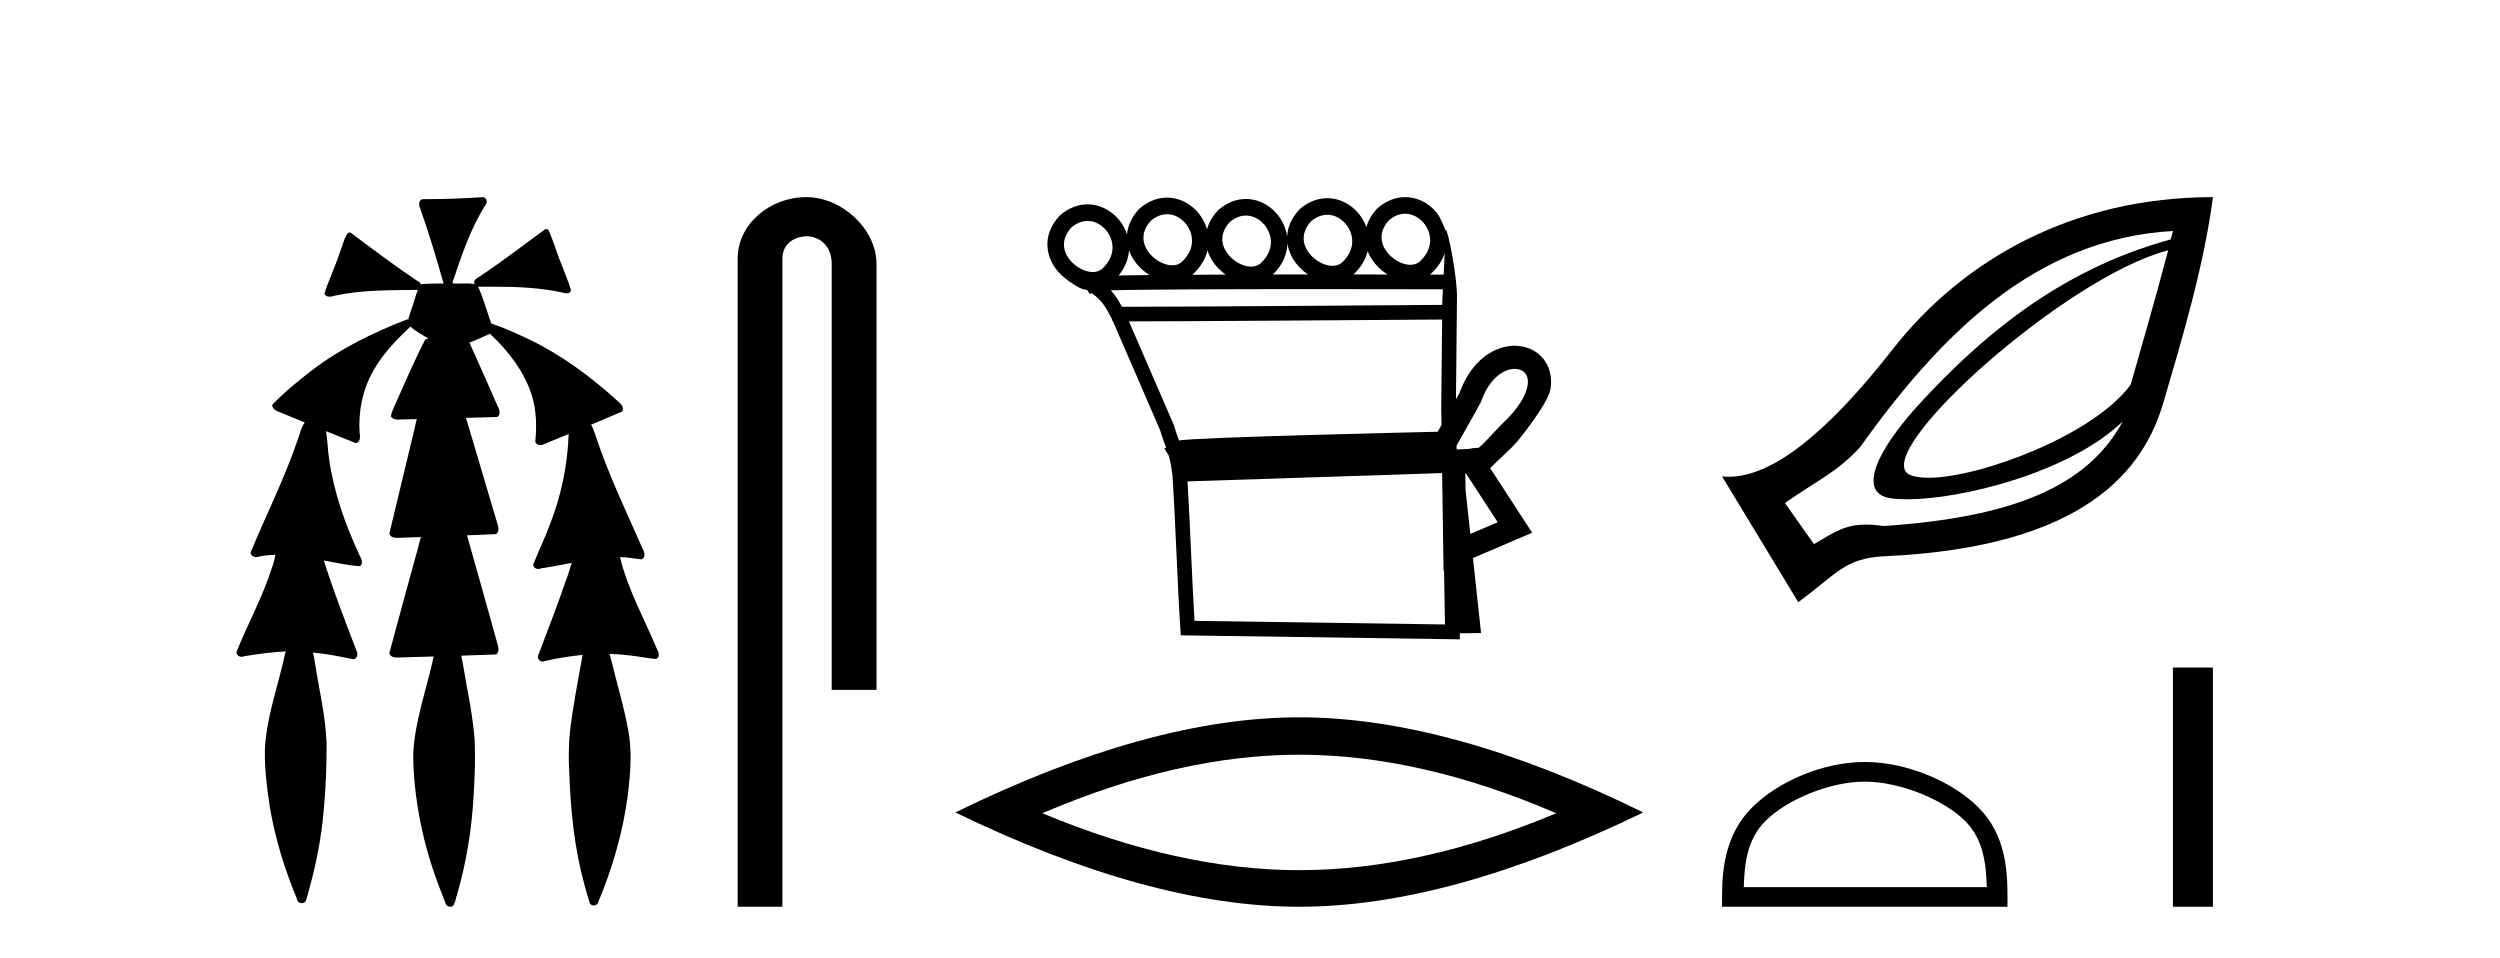
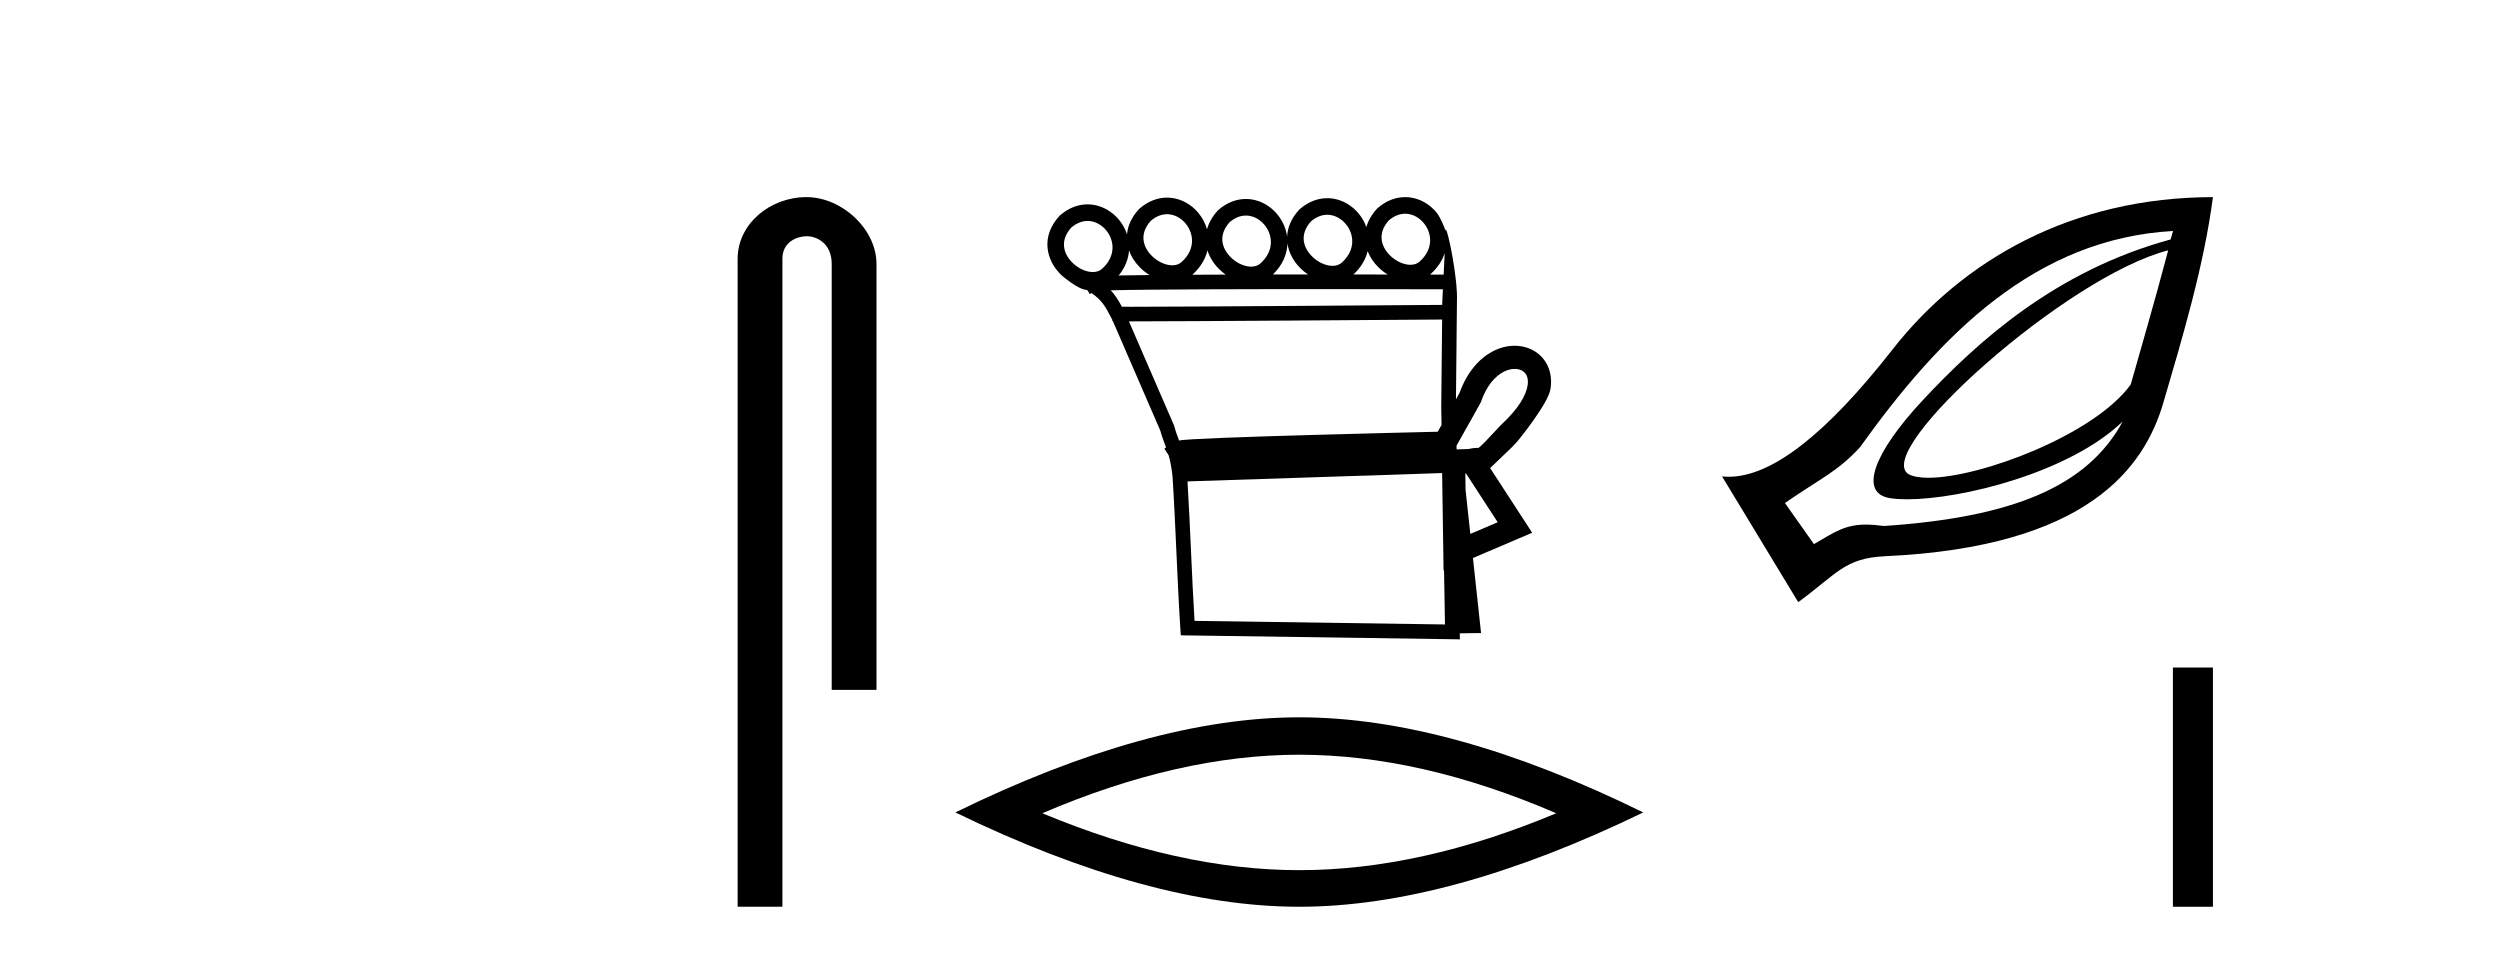
<svg xmlns="http://www.w3.org/2000/svg" width="107.0" height="41.0">
-   <path d="M 20.664 8.437 C 20.654 8.437 20.644 8.438 20.633 8.44 C 19.832 8.495 19.029 8.523 18.226 8.523 C 18.187 8.523 18.148 8.523 18.109 8.523 C 17.927 8.534 17.913 8.764 17.974 8.893 C 18.352 9.961 18.679 11.044 18.985 12.134 C 18.982 12.134 18.979 12.134 18.976 12.134 C 18.968 12.134 18.959 12.134 18.951 12.134 C 18.948 12.134 18.945 12.134 18.942 12.134 C 18.639 12.139 18.332 12.133 18.033 12.163 C 18.027 12.17 18.023 12.178 18.017 12.186 C 17.999 12.117 17.953 12.055 17.882 12.038 C 16.903 11.379 15.955 10.673 15.014 9.961 C 14.99 9.958 14.967 9.95 14.942 9.95 C 14.937 9.95 14.932 9.95 14.926 9.951 C 14.833 10.009 14.798 10.14 14.746 10.236 C 14.581 10.68 14.443 11.134 14.26 11.572 C 14.129 11.903 13.984 12.233 13.885 12.574 C 13.928 12.669 14.011 12.698 14.102 12.698 C 14.189 12.698 14.283 12.671 14.357 12.649 C 15.516 12.401 16.709 12.423 17.888 12.408 L 17.888 12.408 C 17.771 12.665 17.721 12.955 17.615 13.217 C 17.567 13.367 17.51 13.519 17.477 13.673 C 17.468 13.672 17.458 13.671 17.448 13.671 C 17.436 13.671 17.424 13.672 17.412 13.675 C 15.973 14.233 14.567 14.916 13.337 15.859 C 12.75 16.314 12.167 16.786 11.653 17.323 C 11.642 17.539 11.885 17.608 12.047 17.67 C 12.379 17.807 12.71 17.944 13.042 18.081 C 12.874 18.311 12.831 18.611 12.723 18.873 C 12.166 20.508 11.381 22.052 10.726 23.648 C 10.729 23.779 10.851 23.844 10.97 23.844 C 11.014 23.844 11.058 23.835 11.095 23.818 C 11.326 23.774 11.557 23.752 11.789 23.747 L 11.789 23.747 C 11.741 23.928 11.722 24.12 11.641 24.289 C 11.25 25.538 10.608 26.686 10.124 27.897 C 10.101 28.029 10.225 28.111 10.343 28.111 C 10.379 28.111 10.413 28.104 10.444 28.088 C 11.035 27.991 11.634 27.906 12.235 27.882 L 12.235 27.882 C 12.166 28.049 12.153 28.235 12.101 28.408 C 11.811 29.634 11.387 30.844 11.336 32.113 C 11.325 32.938 11.425 33.762 11.556 34.575 C 11.782 35.913 12.186 37.217 12.708 38.468 C 12.713 38.583 12.818 38.655 12.92 38.655 C 12.984 38.655 13.047 38.627 13.083 38.563 C 13.159 38.395 13.183 38.206 13.241 38.029 C 13.541 36.946 13.756 35.837 13.852 34.716 C 13.946 33.749 13.983 32.776 13.977 31.804 C 13.937 30.667 13.666 29.557 13.491 28.436 C 13.461 28.267 13.439 28.093 13.395 27.927 L 13.395 27.927 C 13.973 27.982 14.541 28.095 15.109 28.213 C 15.111 28.213 15.113 28.213 15.114 28.213 C 15.296 28.213 15.336 27.971 15.255 27.843 C 14.767 26.567 14.27 25.291 13.86 23.989 L 13.86 23.989 C 13.88 23.992 13.9 23.995 13.919 23.999 C 14.414 24.089 14.91 24.204 15.411 24.233 C 15.568 24.103 15.455 23.89 15.379 23.748 C 14.775 22.438 14.281 21.063 14.084 19.628 C 14.021 19.239 14.022 18.84 13.955 18.454 L 13.955 18.454 C 14.381 18.627 14.807 18.8 15.235 18.967 C 15.421 18.922 15.43 18.693 15.392 18.541 C 15.327 17.609 15.522 16.653 15.993 15.843 C 16.394 15.127 16.973 14.54 17.564 13.981 C 17.798 14.181 18.07 14.33 18.335 14.49 C 18.29 14.501 18.246 14.512 18.202 14.525 C 17.716 15.465 17.307 16.442 16.871 17.405 C 16.815 17.539 16.749 17.676 16.73 17.818 C 16.803 17.937 16.924 17.959 17.051 17.959 C 17.131 17.959 17.212 17.95 17.285 17.95 C 17.289 17.95 17.293 17.95 17.297 17.95 C 17.478 17.946 17.659 17.942 17.839 17.938 L 17.839 17.938 C 17.778 18.125 17.761 18.334 17.701 18.519 C 17.353 19.958 17.007 21.397 16.664 22.837 C 16.705 22.99 16.859 23.022 17.003 23.022 C 17.046 23.022 17.087 23.019 17.125 23.016 C 17.423 23.005 17.721 22.995 18.018 22.985 L 18.018 22.985 C 17.936 23.22 17.899 23.475 17.819 23.71 C 17.433 25.125 17.04 26.539 16.663 27.954 C 16.704 28.112 16.861 28.145 17.009 28.145 C 17.055 28.145 17.1 28.142 17.141 28.138 C 17.615 28.125 18.09 28.111 18.565 28.098 L 18.565 28.098 C 18.54 28.176 18.523 28.258 18.51 28.33 C 18.212 29.629 17.755 30.902 17.687 32.243 C 17.682 33.458 17.861 34.667 18.139 35.848 C 18.368 36.801 18.693 37.729 19.062 38.636 C 19.076 38.74 19.176 38.809 19.272 38.809 C 19.327 38.809 19.382 38.786 19.418 38.732 C 19.497 38.591 19.512 38.422 19.567 38.27 C 19.97 36.877 20.2 35.438 20.274 33.99 C 20.322 33.219 20.35 32.445 20.315 31.674 C 20.235 30.566 19.984 29.482 19.807 28.388 C 19.787 28.28 19.77 28.169 19.741 28.062 C 20.239 28.046 20.737 28.031 21.234 28.011 C 21.411 27.874 21.313 27.635 21.264 27.46 C 20.84 25.943 20.421 24.425 19.988 22.912 C 20.404 22.896 20.82 22.881 21.235 22.861 C 21.409 22.724 21.311 22.487 21.259 22.314 C 20.821 20.837 20.383 19.361 19.945 17.885 C 20.391 17.873 20.838 17.862 21.284 17.847 C 21.453 17.735 21.37 17.508 21.292 17.366 C 20.894 16.466 20.503 15.563 20.091 14.669 C 20.388 14.547 20.682 14.421 20.971 14.284 C 21.766 15.028 22.459 15.922 22.779 16.975 C 22.962 17.601 22.974 18.264 22.91 18.909 C 22.945 19.01 23.031 19.047 23.125 19.047 C 23.204 19.047 23.289 19.02 23.351 18.981 C 23.683 18.844 24.016 18.707 24.348 18.57 L 24.348 18.57 C 24.345 18.573 24.342 18.575 24.339 18.578 C 24.291 19.882 24.032 21.178 23.557 22.394 C 23.338 22.99 23.064 23.563 22.824 24.15 C 22.81 24.278 22.929 24.354 23.045 24.354 C 23.086 24.354 23.126 24.345 23.16 24.325 C 23.599 24.261 24.036 24.173 24.474 24.09 L 24.474 24.09 C 24.387 24.332 24.326 24.586 24.228 24.825 C 23.855 25.919 23.433 26.995 23.026 28.076 C 22.996 28.204 23.111 28.316 23.231 28.316 C 23.262 28.316 23.294 28.308 23.324 28.291 C 23.854 28.172 24.393 28.082 24.935 28.03 L 24.935 28.03 C 24.923 28.081 24.913 28.133 24.908 28.179 C 24.729 29.184 24.532 30.186 24.406 31.199 C 24.337 31.831 24.325 32.468 24.366 33.102 C 24.423 34.706 24.585 36.316 25.014 37.866 C 25.087 38.13 25.157 38.397 25.243 38.656 C 25.275 38.723 25.344 38.755 25.413 38.755 C 25.497 38.755 25.582 38.707 25.601 38.617 C 26.22 37.143 26.669 35.592 26.873 34.004 C 26.987 33.083 27.06 32.141 26.883 31.223 C 26.705 30.247 26.415 29.295 26.183 28.331 C 26.145 28.22 26.126 28.098 26.088 27.987 L 26.088 27.987 C 26.365 27.994 26.642 28.012 26.918 28.048 C 27.304 28.089 27.685 28.169 28.07 28.204 C 28.233 28.157 28.22 27.943 28.139 27.83 C 27.6 26.531 26.899 25.29 26.554 23.92 C 26.549 23.897 26.542 23.872 26.536 23.847 L 26.536 23.847 C 26.601 23.848 26.666 23.849 26.731 23.852 C 26.976 23.87 27.22 23.92 27.464 23.94 C 27.637 23.864 27.595 23.638 27.514 23.508 C 26.798 21.881 26.023 20.275 25.47 18.583 C 25.418 18.451 25.381 18.303 25.304 18.186 C 25.3 18.183 25.295 18.181 25.291 18.178 C 25.739 17.991 26.187 17.804 26.631 17.611 C 26.736 17.433 26.559 17.261 26.428 17.159 C 25.289 16.121 24.035 15.193 22.642 14.524 C 22.117 14.273 21.583 14.034 21.031 13.848 C 20.991 13.725 20.934 13.604 20.904 13.483 C 20.761 13.075 20.642 12.654 20.462 12.263 L 20.462 12.263 C 20.499 12.271 20.539 12.273 20.579 12.273 C 20.625 12.273 20.672 12.27 20.715 12.27 C 20.73 12.27 20.744 12.27 20.757 12.271 C 20.857 12.271 20.957 12.27 21.057 12.27 C 22.09 12.27 23.13 12.304 24.14 12.536 C 24.169 12.549 24.206 12.556 24.243 12.556 C 24.345 12.556 24.453 12.505 24.432 12.391 C 24.235 11.775 23.958 11.189 23.758 10.574 C 23.668 10.323 23.58 10.067 23.468 9.827 C 23.436 9.814 23.403 9.808 23.369 9.808 C 23.358 9.808 23.346 9.808 23.334 9.81 C 22.386 10.502 21.456 11.223 20.475 11.869 C 20.372 11.923 20.239 12.027 20.313 12.157 C 20.313 12.157 20.313 12.158 20.314 12.158 C 20.197 12.136 20.078 12.131 19.958 12.131 C 19.838 12.131 19.718 12.136 19.599 12.136 C 19.554 12.136 19.51 12.135 19.466 12.133 C 19.459 12.133 19.452 12.133 19.445 12.133 C 19.426 12.133 19.407 12.133 19.388 12.133 C 19.381 12.133 19.374 12.133 19.367 12.133 C 19.374 12.113 19.377 12.091 19.375 12.068 C 19.758 10.926 20.141 9.768 20.795 8.747 C 20.875 8.643 20.817 8.462 20.691 8.439 C 20.682 8.438 20.673 8.437 20.664 8.437 Z" style="fill:#000000;stroke:none" />
  <path d="M 34.515 8.437 C 32.946 8.437 31.571 9.591 31.571 11.072 L 31.571 38.809 L 33.487 38.809 L 33.487 11.072 C 33.487 10.346 34.126 10.111 34.528 10.111 C 34.949 10.111 35.597 10.406 35.597 11.296 L 35.597 29.526 L 37.514 29.526 L 37.514 11.296 C 37.514 9.813 36.045 8.437 34.515 8.437 Z" style="fill:#000000;stroke:none" />
  <path d="M 60.141 9.147 C 60.164 9.147 60.187 9.148 60.209 9.15 C 60.226 9.151 60.242 9.153 60.258 9.155 C 60.524 9.19 60.765 9.34 60.937 9.548 C 61.276 9.956 61.38 10.627 60.771 11.188 C 60.657 11.292 60.517 11.333 60.368 11.333 C 60.347 11.333 60.325 11.333 60.304 11.331 C 60.269 11.328 60.234 11.324 60.199 11.317 C 59.949 11.271 59.692 11.13 59.492 10.932 C 59.13 10.574 58.922 10.011 59.444 9.429 C 59.683 9.227 59.922 9.147 60.141 9.147 ZM 49.95 9.168 C 49.973 9.168 49.995 9.169 50.018 9.171 C 50.034 9.172 50.051 9.174 50.067 9.176 C 50.333 9.211 50.574 9.361 50.746 9.569 C 51.084 9.978 51.189 10.649 50.58 11.209 C 50.466 11.313 50.326 11.355 50.177 11.355 C 50.155 11.355 50.134 11.354 50.112 11.352 C 50.078 11.35 50.043 11.345 50.008 11.338 C 49.758 11.293 49.501 11.151 49.301 10.954 C 48.939 10.595 48.731 10.033 49.253 9.451 C 49.492 9.248 49.73 9.168 49.95 9.168 ZM 56.807 9.192 C 56.83 9.192 56.853 9.193 56.876 9.195 C 56.892 9.196 56.908 9.198 56.925 9.2 C 57.191 9.235 57.431 9.385 57.603 9.593 C 57.942 10.002 58.047 10.672 57.438 11.233 C 57.324 11.337 57.184 11.378 57.034 11.378 C 57.013 11.378 56.992 11.378 56.97 11.376 C 56.935 11.373 56.9 11.369 56.865 11.362 C 56.616 11.316 56.358 11.175 56.159 10.977 C 55.797 10.619 55.589 10.056 56.111 9.474 C 56.349 9.272 56.588 9.192 56.807 9.192 ZM 53.325 9.226 C 53.348 9.226 53.371 9.227 53.394 9.229 C 53.41 9.23 53.426 9.231 53.443 9.234 C 53.709 9.268 53.949 9.418 54.121 9.626 C 54.46 10.035 54.565 10.706 53.956 11.267 C 53.842 11.37 53.702 11.412 53.552 11.412 C 53.531 11.412 53.51 11.411 53.488 11.41 C 53.453 11.407 53.418 11.402 53.383 11.396 C 53.134 11.35 52.876 11.209 52.677 11.011 C 52.315 10.653 52.107 10.09 52.629 9.508 C 52.867 9.306 53.106 9.226 53.325 9.226 ZM 46.548 9.457 C 46.571 9.457 46.594 9.458 46.616 9.459 C 46.633 9.461 46.649 9.462 46.665 9.464 C 46.931 9.499 47.172 9.649 47.344 9.857 C 47.682 10.266 47.787 10.937 47.178 11.498 C 47.064 11.601 46.924 11.643 46.775 11.643 C 46.754 11.643 46.732 11.642 46.71 11.641 C 46.676 11.638 46.641 11.633 46.606 11.627 C 46.356 11.581 46.099 11.44 45.899 11.242 C 45.537 10.884 45.329 10.321 45.851 9.739 C 46.09 9.537 46.329 9.457 46.548 9.457 ZM 55.103 10.42 C 55.16 10.82 55.365 11.191 55.659 11.482 C 55.759 11.581 55.868 11.67 55.983 11.747 C 55.489 11.747 54.985 11.748 54.48 11.748 C 54.899 11.343 55.089 10.874 55.103 10.42 ZM 58.535 10.75 C 58.634 11.005 58.793 11.24 58.993 11.437 C 59.113 11.557 59.248 11.662 59.391 11.749 C 58.941 11.749 58.449 11.748 57.927 11.748 C 58.256 11.442 58.451 11.098 58.535 10.75 ZM 61.833 10.831 C 61.819 11.14 61.803 11.454 61.788 11.754 C 61.659 11.754 61.46 11.754 61.204 11.753 C 61.22 11.74 61.235 11.726 61.251 11.712 C 61.545 11.441 61.734 11.139 61.833 10.831 ZM 51.68 10.716 C 51.773 11.015 51.948 11.29 52.177 11.516 C 52.265 11.603 52.36 11.682 52.46 11.753 C 51.97 11.754 51.49 11.756 51.031 11.759 C 51.04 11.751 51.05 11.742 51.059 11.734 C 51.397 11.423 51.596 11.071 51.68 10.716 ZM 48.323 10.712 C 48.419 10.991 48.587 11.246 48.801 11.458 C 48.923 11.579 49.058 11.684 49.202 11.772 L 49.202 11.772 C 48.697 11.777 48.249 11.783 47.878 11.79 C 48.159 11.451 48.298 11.078 48.323 10.712 ZM 56.445 12.374 C 58.935 12.374 61.101 12.379 61.756 12.381 C 61.746 12.572 61.738 12.749 61.73 12.906 C 61.73 12.953 61.729 13.001 61.729 13.049 C 60.126 13.061 50.594 13.13 48.404 13.13 C 48.222 13.13 48.091 13.129 48.019 13.128 C 47.861 12.838 47.72 12.619 47.54 12.425 C 47.962 12.414 48.536 12.406 49.211 12.399 C 50.646 12.384 52.541 12.378 54.428 12.375 C 55.109 12.374 55.788 12.374 56.445 12.374 ZM 61.723 13.676 C 61.71 14.934 61.697 16.185 61.685 17.436 C 61.689 17.687 61.694 17.937 61.698 18.187 C 61.642 18.287 61.587 18.384 61.535 18.478 C 60.756 18.496 58.507 18.55 56.24 18.614 C 54.837 18.653 53.429 18.697 52.356 18.739 C 51.818 18.761 51.363 18.782 51.036 18.801 C 50.868 18.812 50.732 18.822 50.633 18.831 C 50.576 18.837 50.529 18.843 50.492 18.849 C 50.483 18.85 50.474 18.852 50.465 18.853 C 50.394 18.663 50.321 18.479 50.256 18.233 L 50.25 18.211 L 50.24 18.189 C 49.599 16.711 48.958 15.233 48.318 13.755 L 48.318 13.755 C 48.347 13.755 48.377 13.755 48.409 13.755 C 50.696 13.755 60.098 13.688 61.723 13.676 ZM 63.276 19.175 L 63.276 19.175 C 63.27 19.179 63.264 19.182 63.259 19.186 C 63.259 19.186 63.259 19.186 63.258 19.186 C 63.258 19.186 63.258 19.186 63.258 19.186 C 63.258 19.186 63.267 19.18 63.276 19.175 ZM 64.828 15.789 C 64.848 15.789 64.868 15.79 64.887 15.791 C 64.988 15.799 65.079 15.827 65.155 15.871 C 65.322 15.969 65.433 16.164 65.381 16.496 C 65.315 16.919 64.996 17.489 64.263 18.168 L 64.25 18.179 L 64.237 18.193 C 63.63 18.843 63.405 19.084 63.287 19.167 L 63.287 19.167 C 63.178 19.168 63.048 19.172 62.857 19.217 L 62.853 19.218 C 62.682 19.224 62.512 19.229 62.343 19.234 C 62.342 19.181 62.341 19.127 62.34 19.073 C 62.647 18.513 63.076 17.779 63.362 17.248 L 63.381 17.214 L 63.394 17.177 C 63.632 16.497 63.996 16.102 64.349 15.917 C 64.518 15.829 64.682 15.789 64.828 15.789 ZM 62.744 20.263 C 63.196 20.959 63.649 21.655 64.102 22.352 C 63.711 22.519 63.321 22.685 62.93 22.852 L 62.726 20.97 C 62.723 20.735 62.72 20.501 62.716 20.266 C 62.725 20.265 62.734 20.264 62.744 20.263 ZM 61.723 20.247 C 61.74 21.392 61.757 22.536 61.774 23.681 L 61.784 24.42 L 61.805 24.411 C 61.818 25.183 61.831 25.955 61.845 26.727 L 51.126 26.573 C 51.012 24.73 50.939 22.446 50.825 20.604 C 54.504 20.489 58.068 20.364 61.723 20.247 ZM 60.141 8.437 C 59.746 8.437 59.337 8.581 58.963 8.906 L 58.949 8.919 L 58.935 8.934 C 58.701 9.189 58.555 9.455 58.48 9.72 C 58.406 9.509 58.293 9.312 58.151 9.14 C 57.864 8.793 57.461 8.554 57.016 8.495 C 56.987 8.492 56.958 8.489 56.929 8.486 C 56.889 8.483 56.848 8.482 56.807 8.482 C 56.413 8.482 56.003 8.626 55.63 8.951 L 55.615 8.964 L 55.601 8.979 C 55.26 9.351 55.105 9.747 55.089 10.128 C 55.042 9.776 54.893 9.445 54.669 9.174 C 54.382 8.827 53.979 8.587 53.534 8.529 C 53.505 8.525 53.476 8.522 53.447 8.52 C 53.407 8.517 53.366 8.516 53.325 8.516 C 52.931 8.516 52.521 8.66 52.148 8.985 L 52.133 8.998 L 52.119 9.013 C 51.881 9.273 51.733 9.544 51.66 9.815 C 51.589 9.559 51.462 9.321 51.293 9.116 C 51.006 8.769 50.603 8.53 50.159 8.472 C 50.13 8.468 50.101 8.465 50.071 8.463 C 50.031 8.46 49.99 8.458 49.949 8.458 C 49.555 8.458 49.146 8.603 48.772 8.928 L 48.757 8.941 L 48.744 8.955 C 48.425 9.302 48.268 9.671 48.236 10.029 C 48.162 9.801 48.044 9.589 47.891 9.404 C 47.604 9.058 47.201 8.818 46.757 8.76 C 46.728 8.756 46.699 8.753 46.67 8.751 C 46.629 8.748 46.588 8.746 46.547 8.746 C 46.153 8.746 45.744 8.891 45.37 9.216 L 45.355 9.229 L 45.342 9.244 C 44.544 10.113 44.763 11.117 45.4 11.747 C 45.415 11.763 45.432 11.778 45.448 11.793 C 45.448 11.793 46.142 12.399 46.507 12.406 C 46.52 12.414 46.533 12.422 46.546 12.43 L 46.646 12.588 L 46.717 12.543 C 47.161 12.851 47.308 13.108 47.602 13.678 C 47.603 13.68 47.604 13.682 47.604 13.684 L 47.601 13.728 L 47.624 13.729 C 48.296 15.28 48.976 16.849 49.656 18.418 C 49.735 18.706 49.823 18.917 49.908 19.153 L 49.835 19.199 L 50.018 19.486 C 50.081 19.708 50.139 19.983 50.183 20.379 C 50.313 22.346 50.388 24.921 50.519 26.903 L 50.538 27.192 L 50.828 27.196 L 62.159 27.359 L 62.483 27.364 L 62.478 27.107 L 62.532 27.106 L 63.08 27.098 L 63.389 27.094 L 63.356 26.786 L 63.042 23.883 C 63.706 23.6 64.37 23.316 65.034 23.033 L 65.577 22.802 L 65.255 22.306 C 64.762 21.548 64.27 20.79 63.777 20.032 C 63.78 20.03 63.784 20.027 63.787 20.025 L 64.69 19.16 C 64.77 19.076 64.856 18.984 64.95 18.884 C 64.95 18.884 66.261 17.29 66.361 16.649 C 66.477 15.915 66.175 15.319 65.656 15.015 C 65.451 14.894 65.214 14.822 64.964 14.803 C 64.919 14.8 64.874 14.798 64.829 14.798 C 64.522 14.798 64.199 14.876 63.888 15.038 C 63.321 15.336 62.794 15.915 62.471 16.811 C 62.422 16.9 62.37 16.995 62.315 17.094 C 62.329 15.708 62.343 14.315 62.357 12.923 C 62.404 11.904 61.962 9.832 61.884 9.832 C 61.878 9.832 61.874 9.846 61.873 9.875 C 61.873 9.875 61.672 9.321 61.484 9.095 C 61.197 8.748 60.795 8.508 60.35 8.45 C 60.321 8.447 60.292 8.444 60.263 8.441 C 60.222 8.438 60.181 8.437 60.141 8.437 Z" style="fill:#000000;stroke:none" />
  <path d="M 55.609 32.302 Q 60.794 32.302 66.606 34.807 Q 60.794 37.243 55.609 37.243 Q 50.459 37.243 44.612 34.807 Q 50.459 32.302 55.609 32.302 ZM 55.609 30.701 Q 49.206 30.701 40.889 34.772 Q 49.206 38.809 55.609 38.809 Q 62.012 38.809 70.33 34.772 Q 62.047 30.701 55.609 30.701 Z" style="fill:#000000;stroke:none" />
  <path d="M 92.799 10.714 C 92.174 13.08 91.599 15.019 91.195 16.458 C 89.638 18.609 84.759 20.448 82.537 20.448 C 82.166 20.448 81.868 20.397 81.673 20.287 C 80.151 19.261 88.46 11.824 92.799 10.714 ZM 93.006 9.886 C 92.964 10.044 92.943 10.094 92.902 10.248 C 87.985 11.587 84.647 14.61 82.294 17.13 C 80.179 19.396 79.55 21.11 80.897 21.322 C 81.102 21.354 81.347 21.37 81.624 21.37 C 83.962 21.37 88.578 20.226 90.852 18.038 L 90.852 18.038 C 89.35 20.806 86.194 22.136 80.638 22.512 C 80.341 22.472 80.088 22.453 79.863 22.453 C 78.994 22.453 78.558 22.745 77.637 23.288 L 76.395 21.529 C 77.923 20.471 78.626 20.203 79.603 19.148 C 83.061 14.311 87.107 10.221 93.006 9.886 ZM 94.713 8.437 C 88.68 8.441 83.993 11.133 81.001 14.957 C 78.157 18.591 75.83 20.405 73.989 20.405 C 73.893 20.405 73.798 20.4 73.704 20.39 L 76.964 25.772 C 78.635 24.55 78.946 23.886 80.69 23.806 C 89.349 23.406 91.772 20.027 92.592 17.234 C 93.412 14.441 94.337 11.341 94.713 8.437 Z" style="fill:#000000;stroke:none" />
-   <path d="M 79.812 33.454 C 81.314 33.454 83.195 34.226 84.105 35.136 C 84.901 35.932 85.005 36.988 85.034 37.968 L 74.634 37.968 C 74.663 36.988 74.767 35.932 75.563 35.136 C 76.473 34.226 78.31 33.454 79.812 33.454 ZM 79.812 32.613 C 78.03 32.613 76.112 33.437 74.988 34.561 C 73.835 35.713 73.704 37.231 73.704 38.367 L 73.704 38.809 L 85.92 38.809 L 85.92 38.367 C 85.92 37.231 85.833 35.713 84.68 34.561 C 83.556 33.437 81.594 32.613 79.812 32.613 Z" style="fill:#000000;stroke:none" />
  <path d="M 93 28.57 L 93 38.809 L 94.713 38.809 L 94.713 28.57 Z" style="fill:#000000;stroke:none" />
</svg>